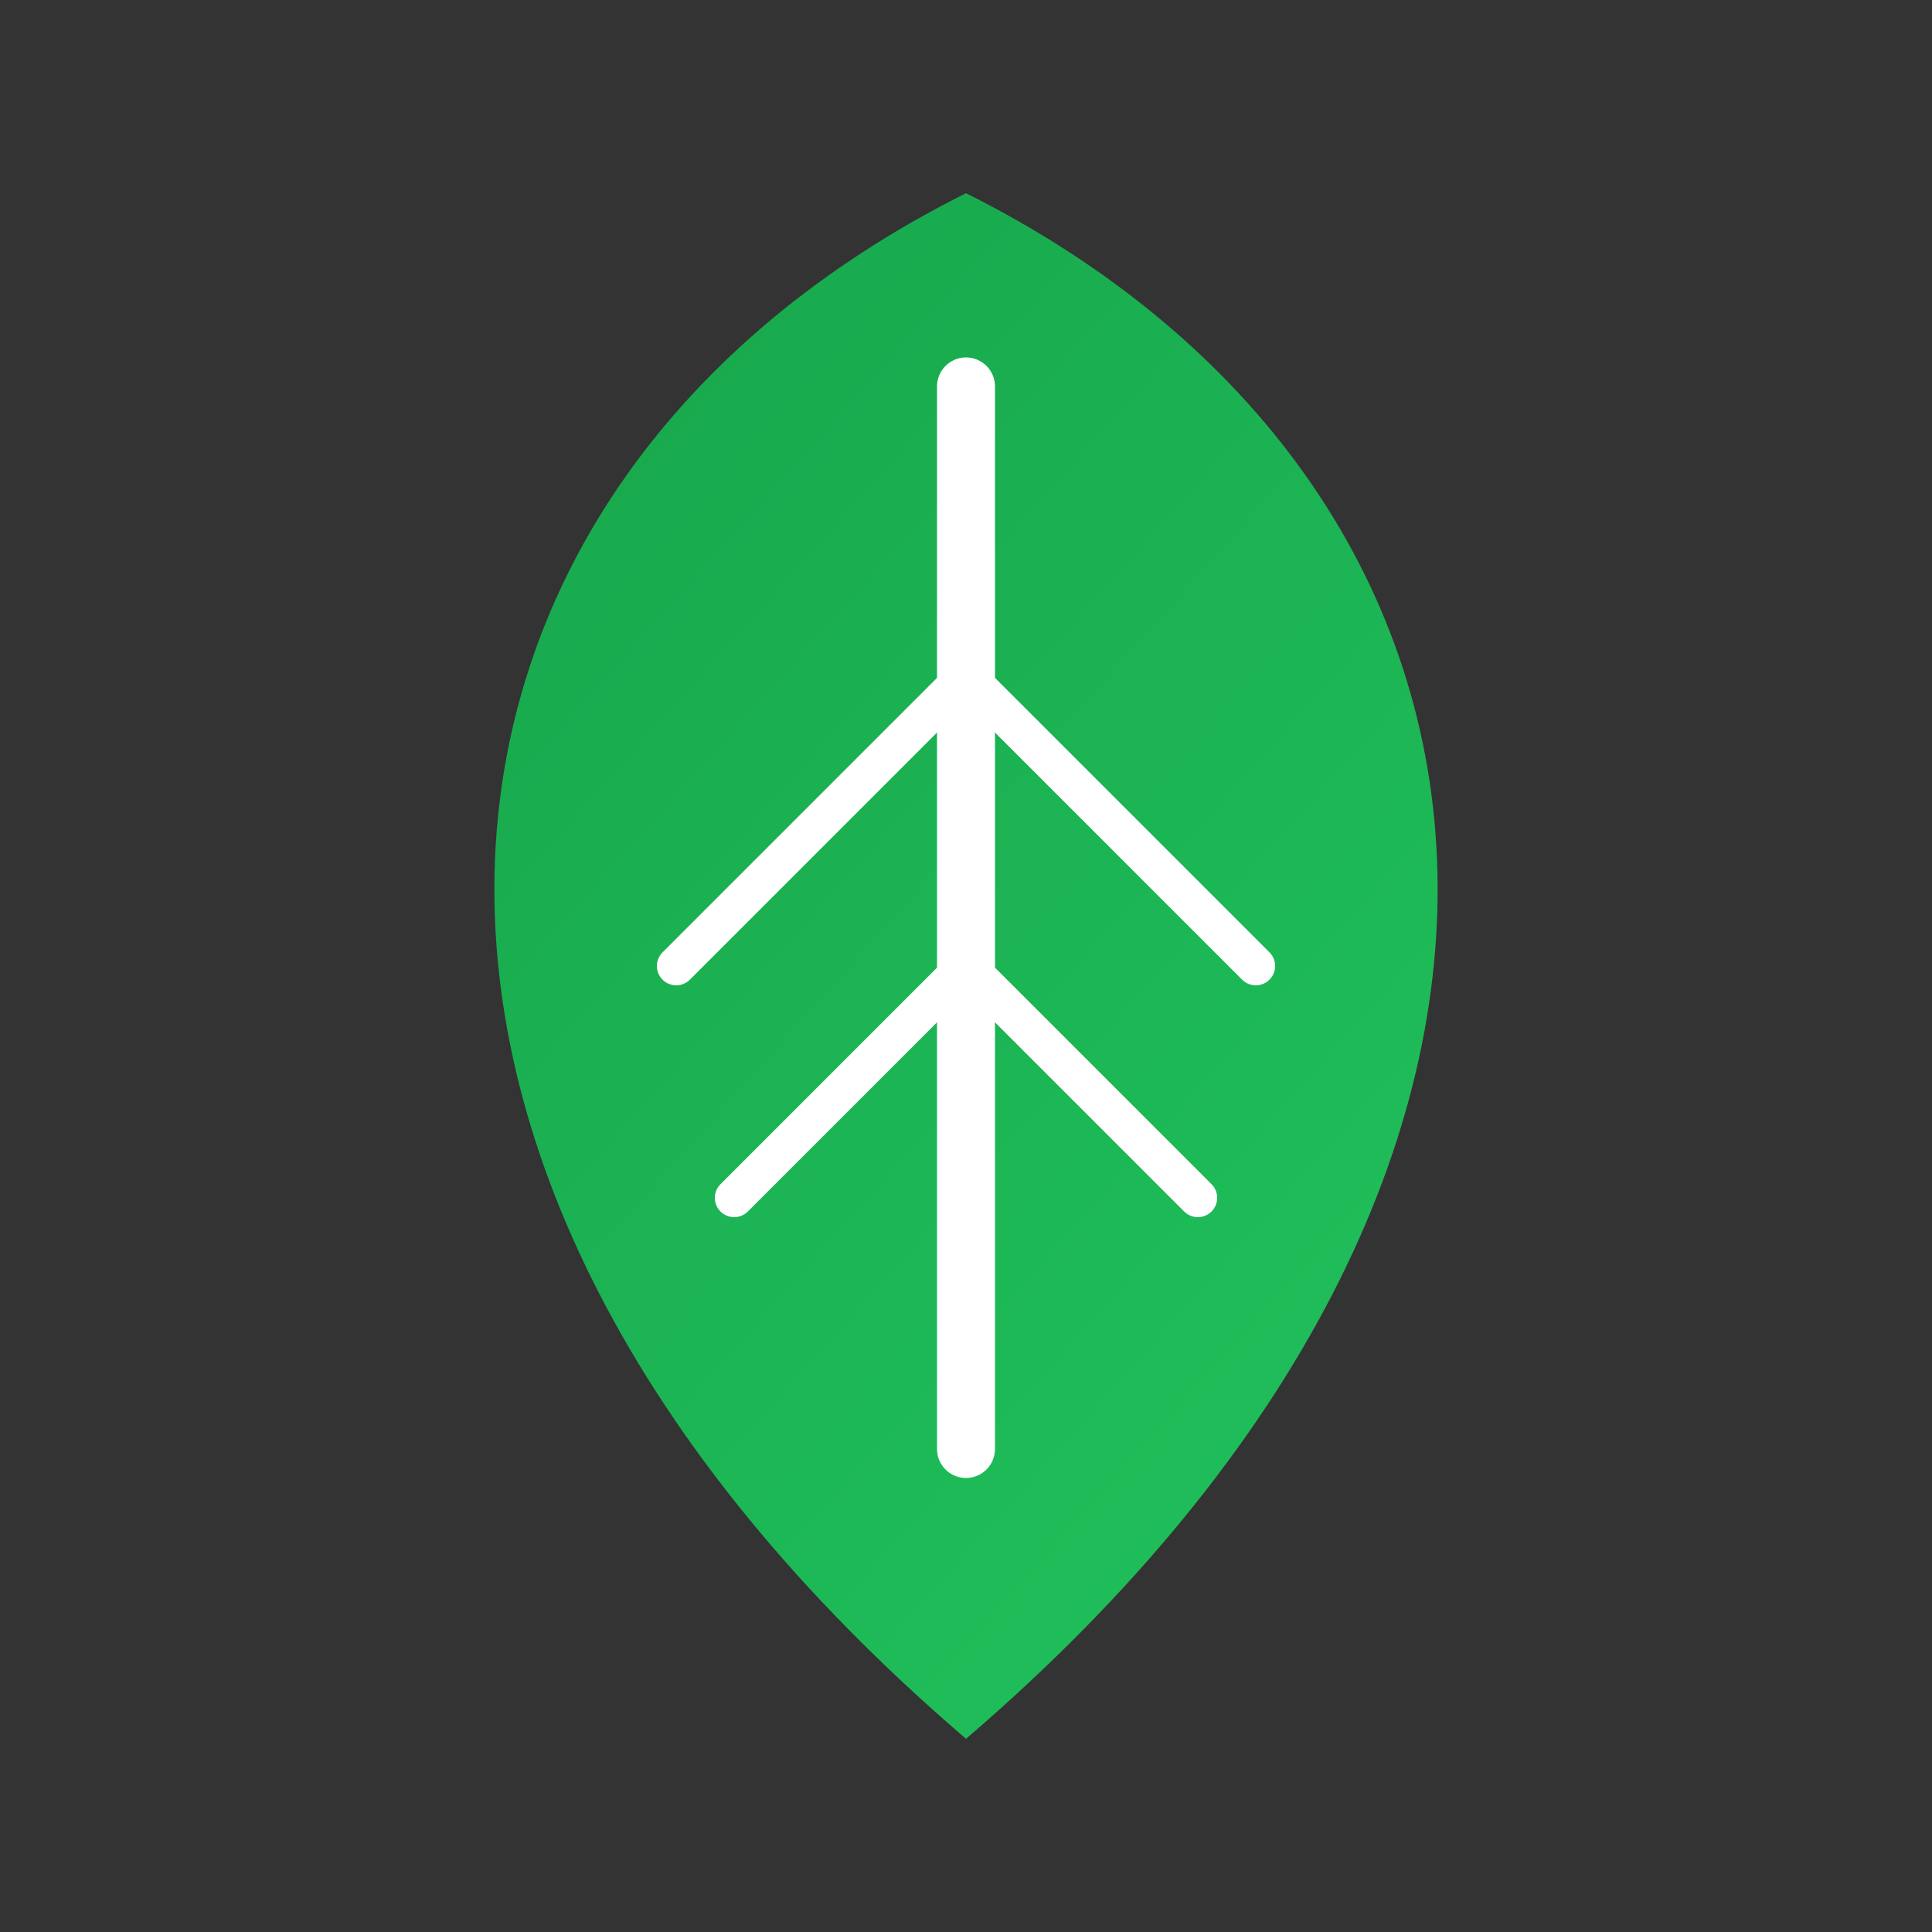
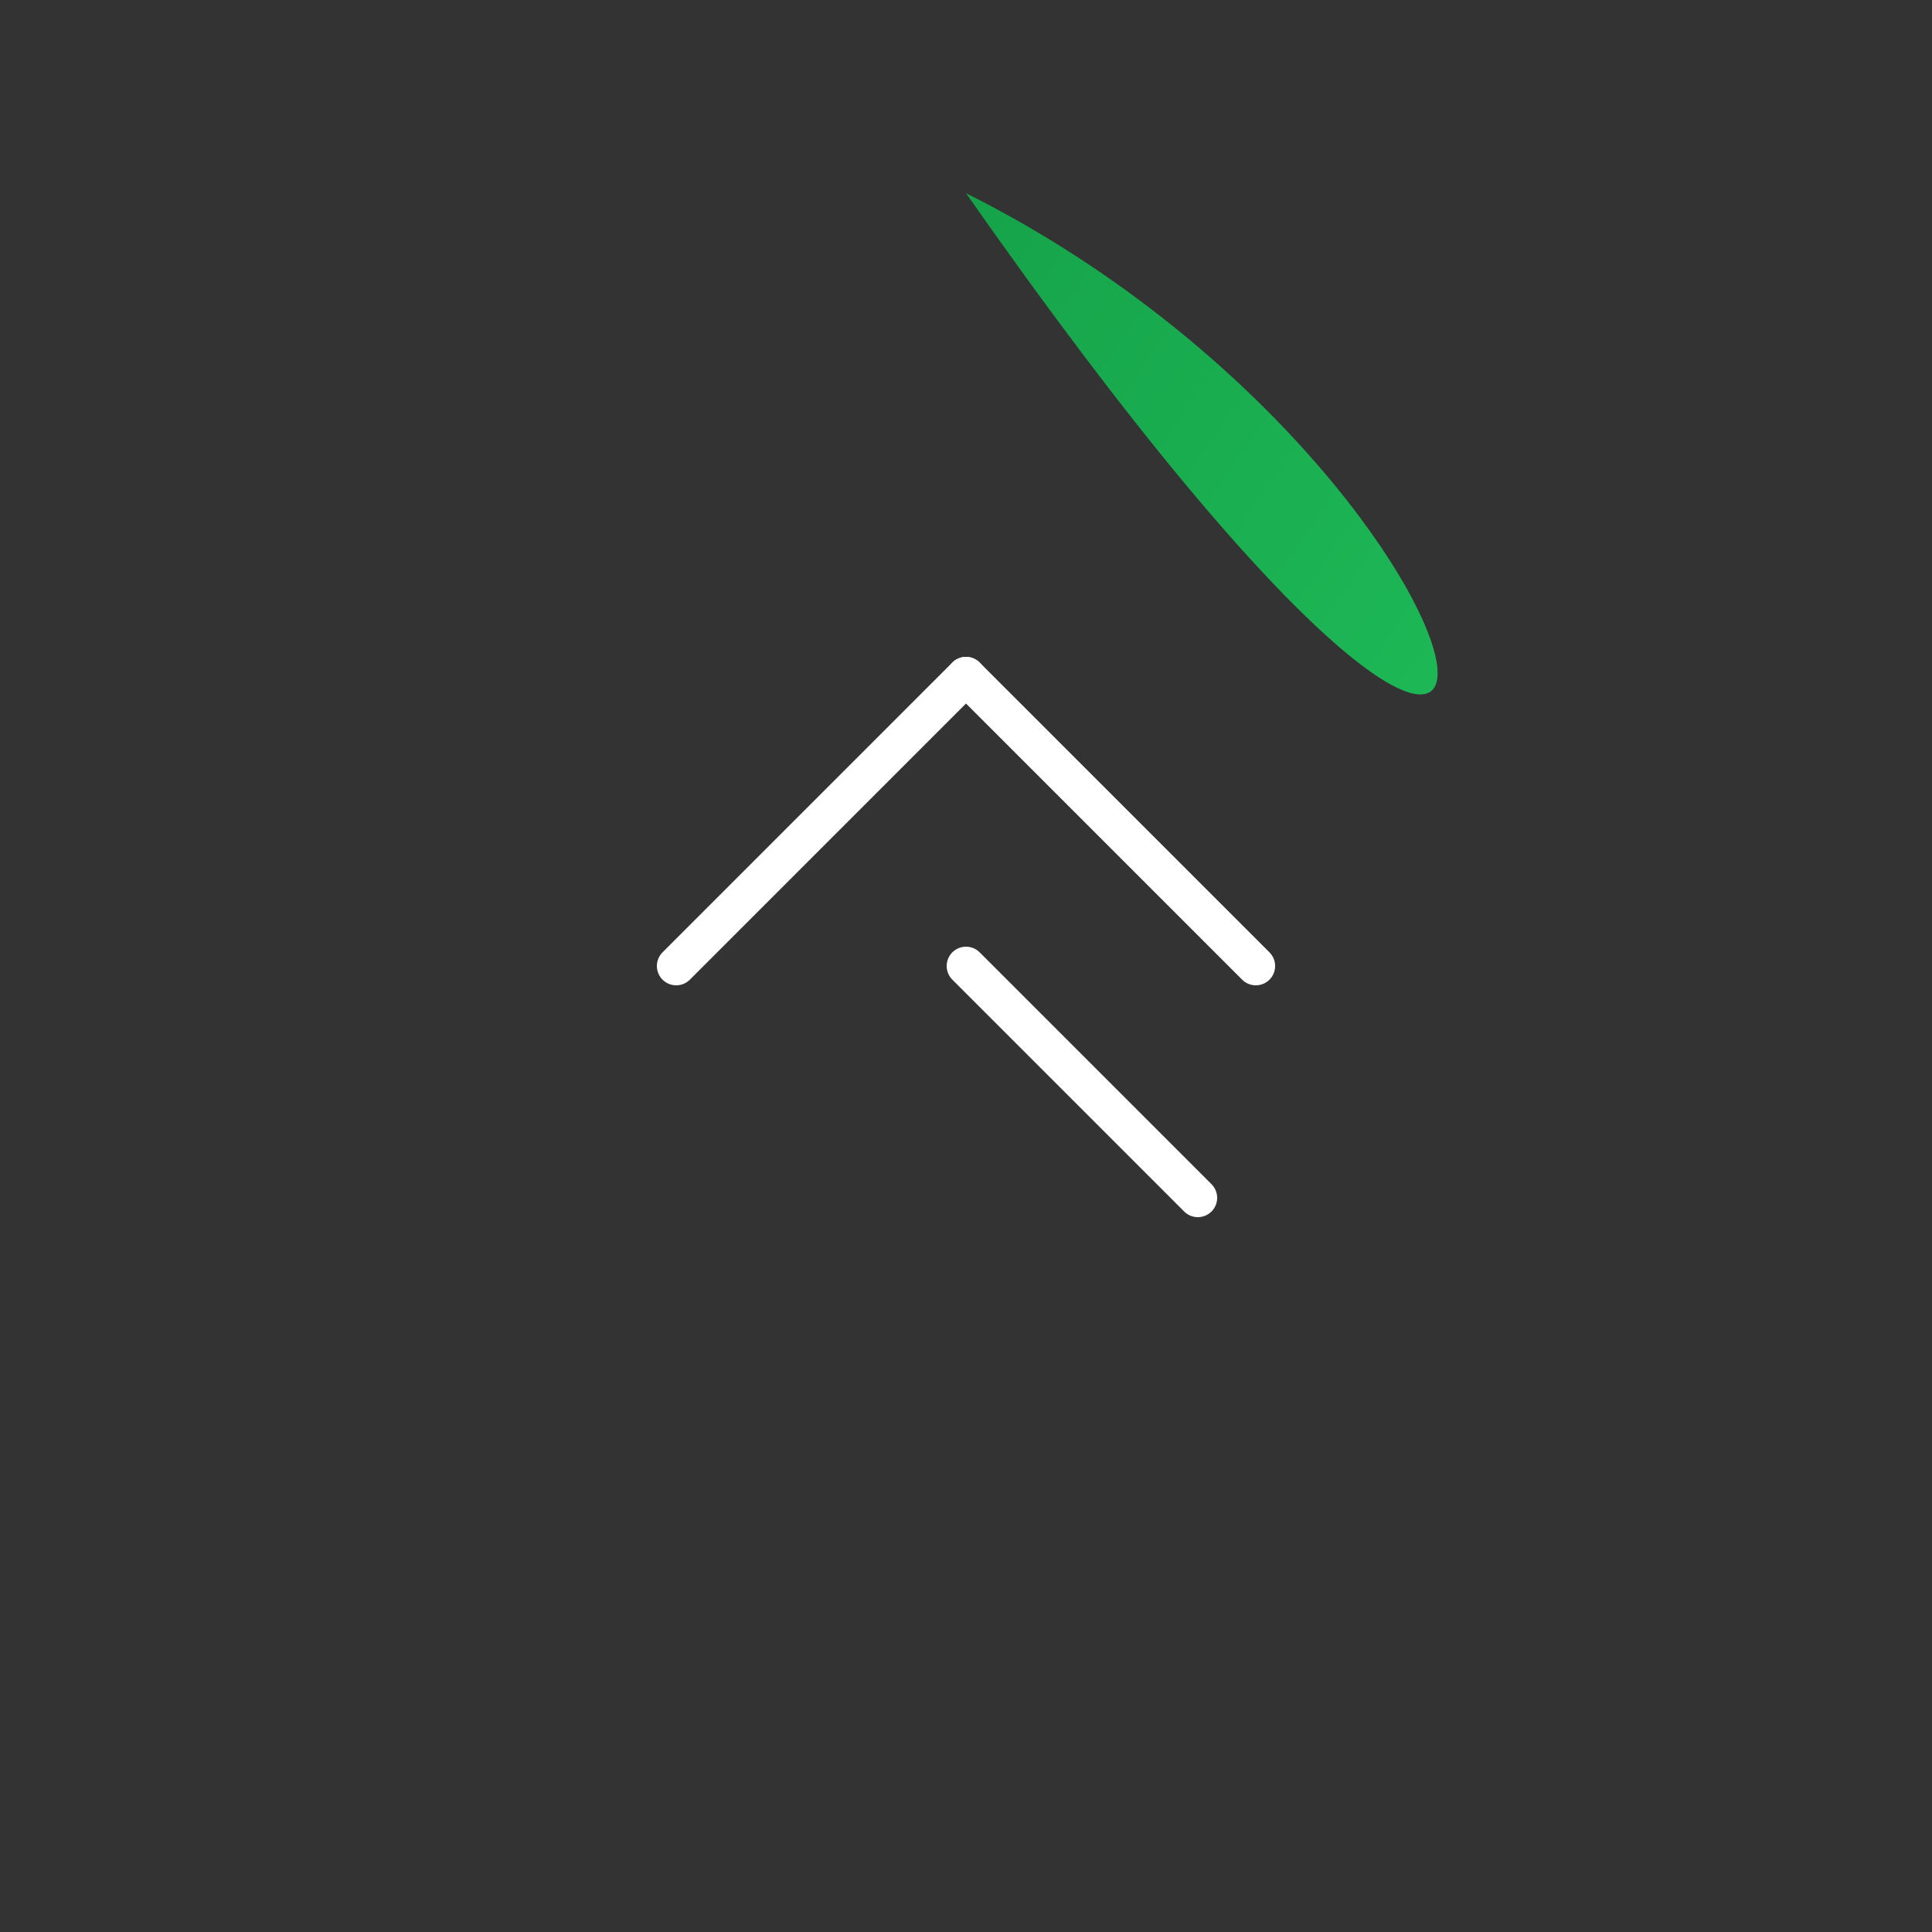
<svg xmlns="http://www.w3.org/2000/svg" viewBox="0 0 100 100">
  <rect x="0" y="0" width="100" height="100" fill="#333333" stroke="none" />
  <defs>
    <linearGradient id="leafGradient" x1="0%" y1="0%" x2="100%" y2="100%">
      <stop offset="0%" style="stop-color:#16a34a;stop-opacity:1" />
      <stop offset="100%" style="stop-color:#22c55e;stop-opacity:1" />
    </linearGradient>
  </defs>
-   <path d="M50 10 C20 25, 15 60, 50 90 C85 60, 80 25, 50 10" fill="url(#leafGradient)" />
-   <path d="M50 20 L50 75" stroke="#ffffff" stroke-width="3" fill="none" stroke-linecap="round" />
+   <path d="M50 10 C85 60, 80 25, 50 10" fill="url(#leafGradient)" />
  <path d="M50 35 L35 50" stroke="#ffffff" stroke-width="2" fill="none" stroke-linecap="round" />
  <path d="M50 35 L65 50" stroke="#ffffff" stroke-width="2" fill="none" stroke-linecap="round" />
-   <path d="M50 50 L38 62" stroke="#ffffff" stroke-width="2" fill="none" stroke-linecap="round" />
  <path d="M50 50 L62 62" stroke="#ffffff" stroke-width="2" fill="none" stroke-linecap="round" />
</svg>